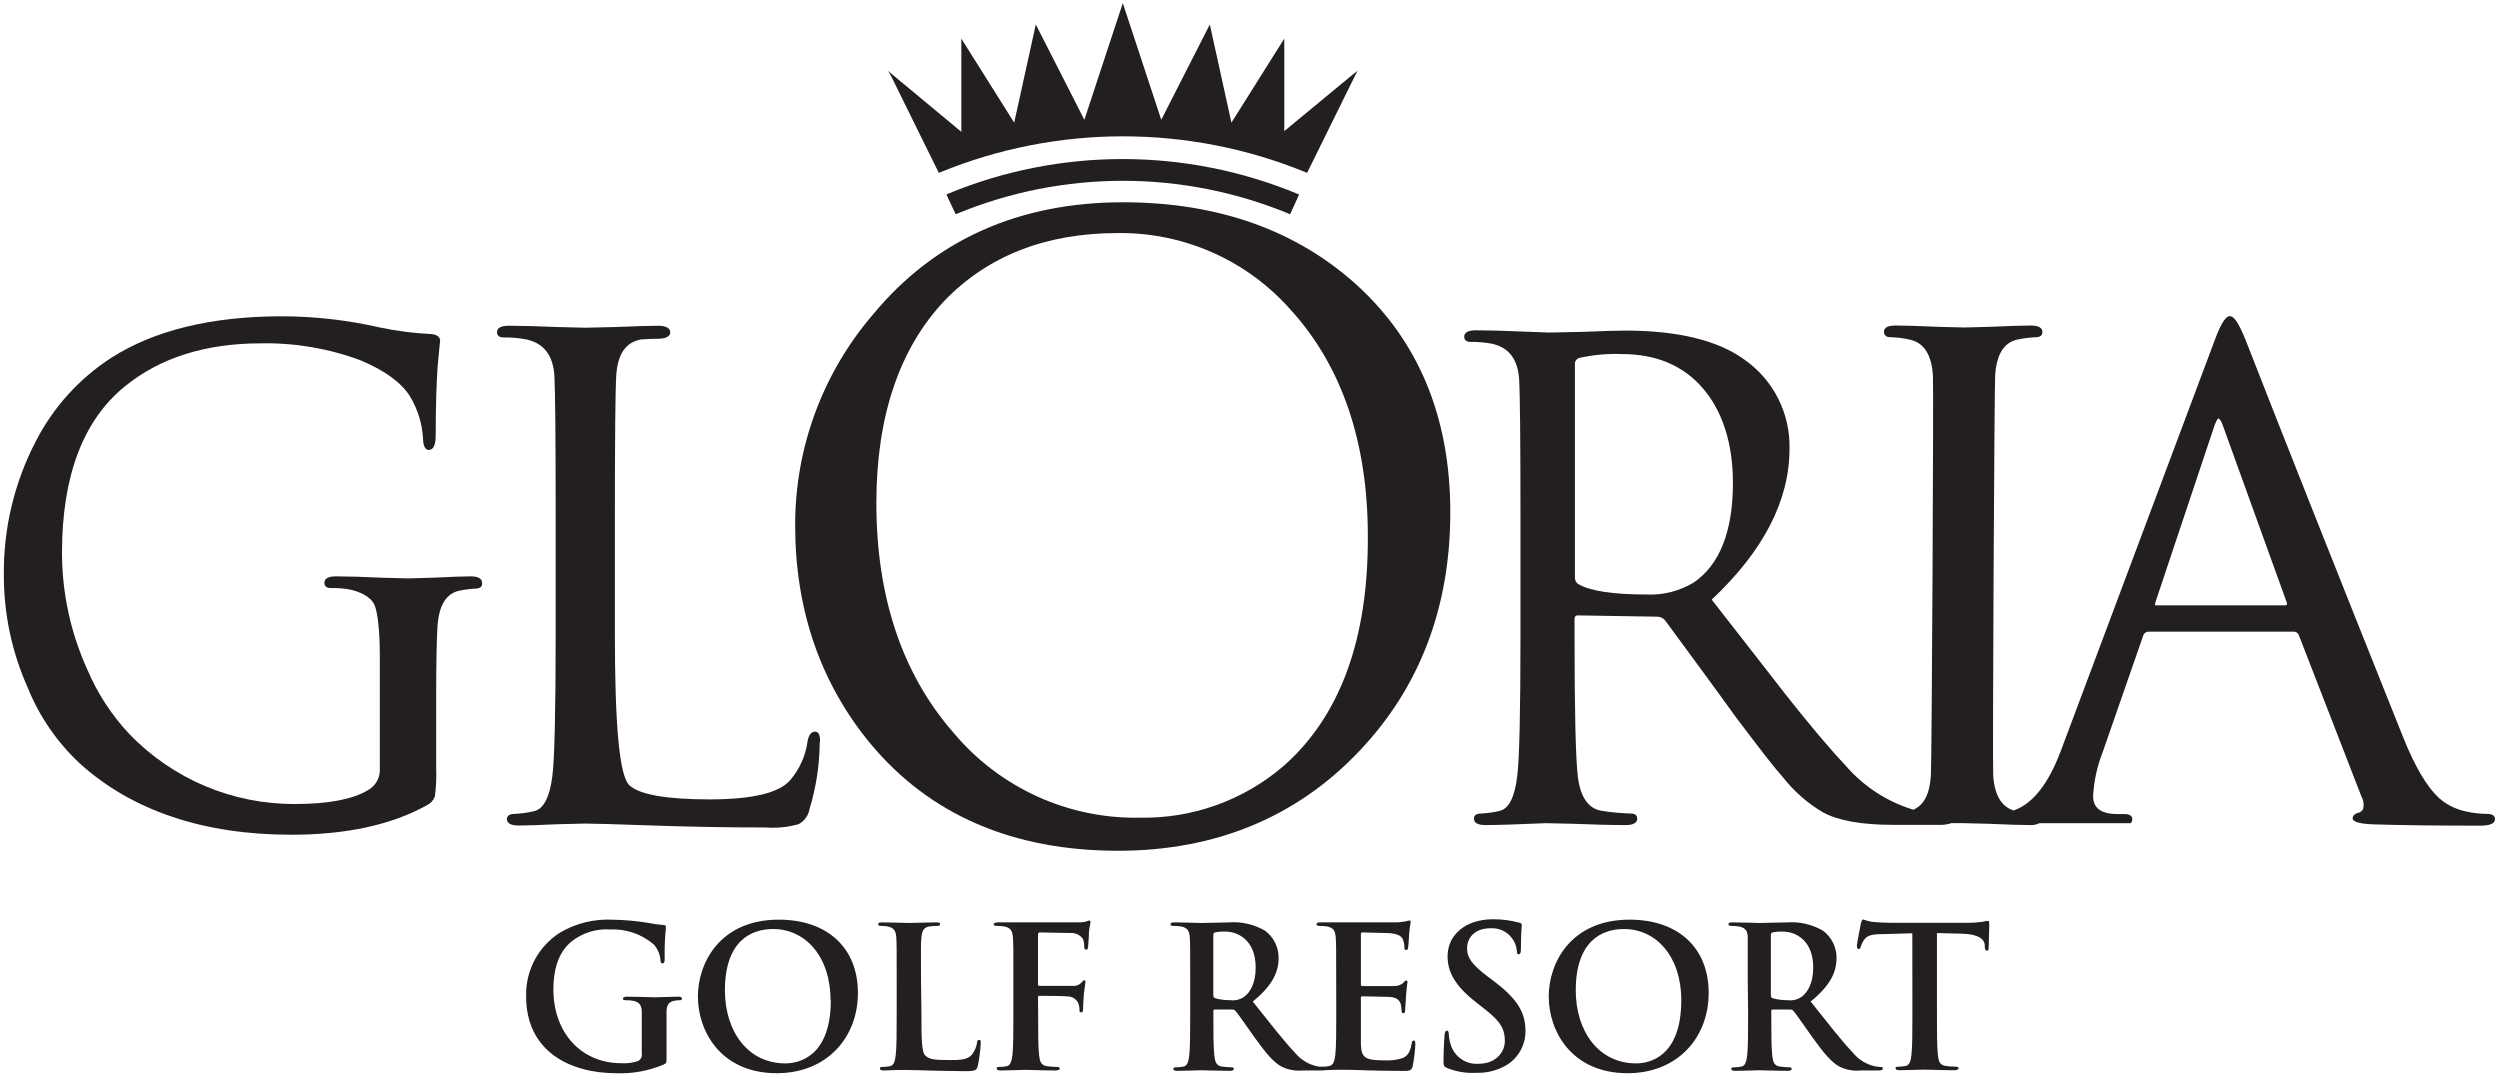
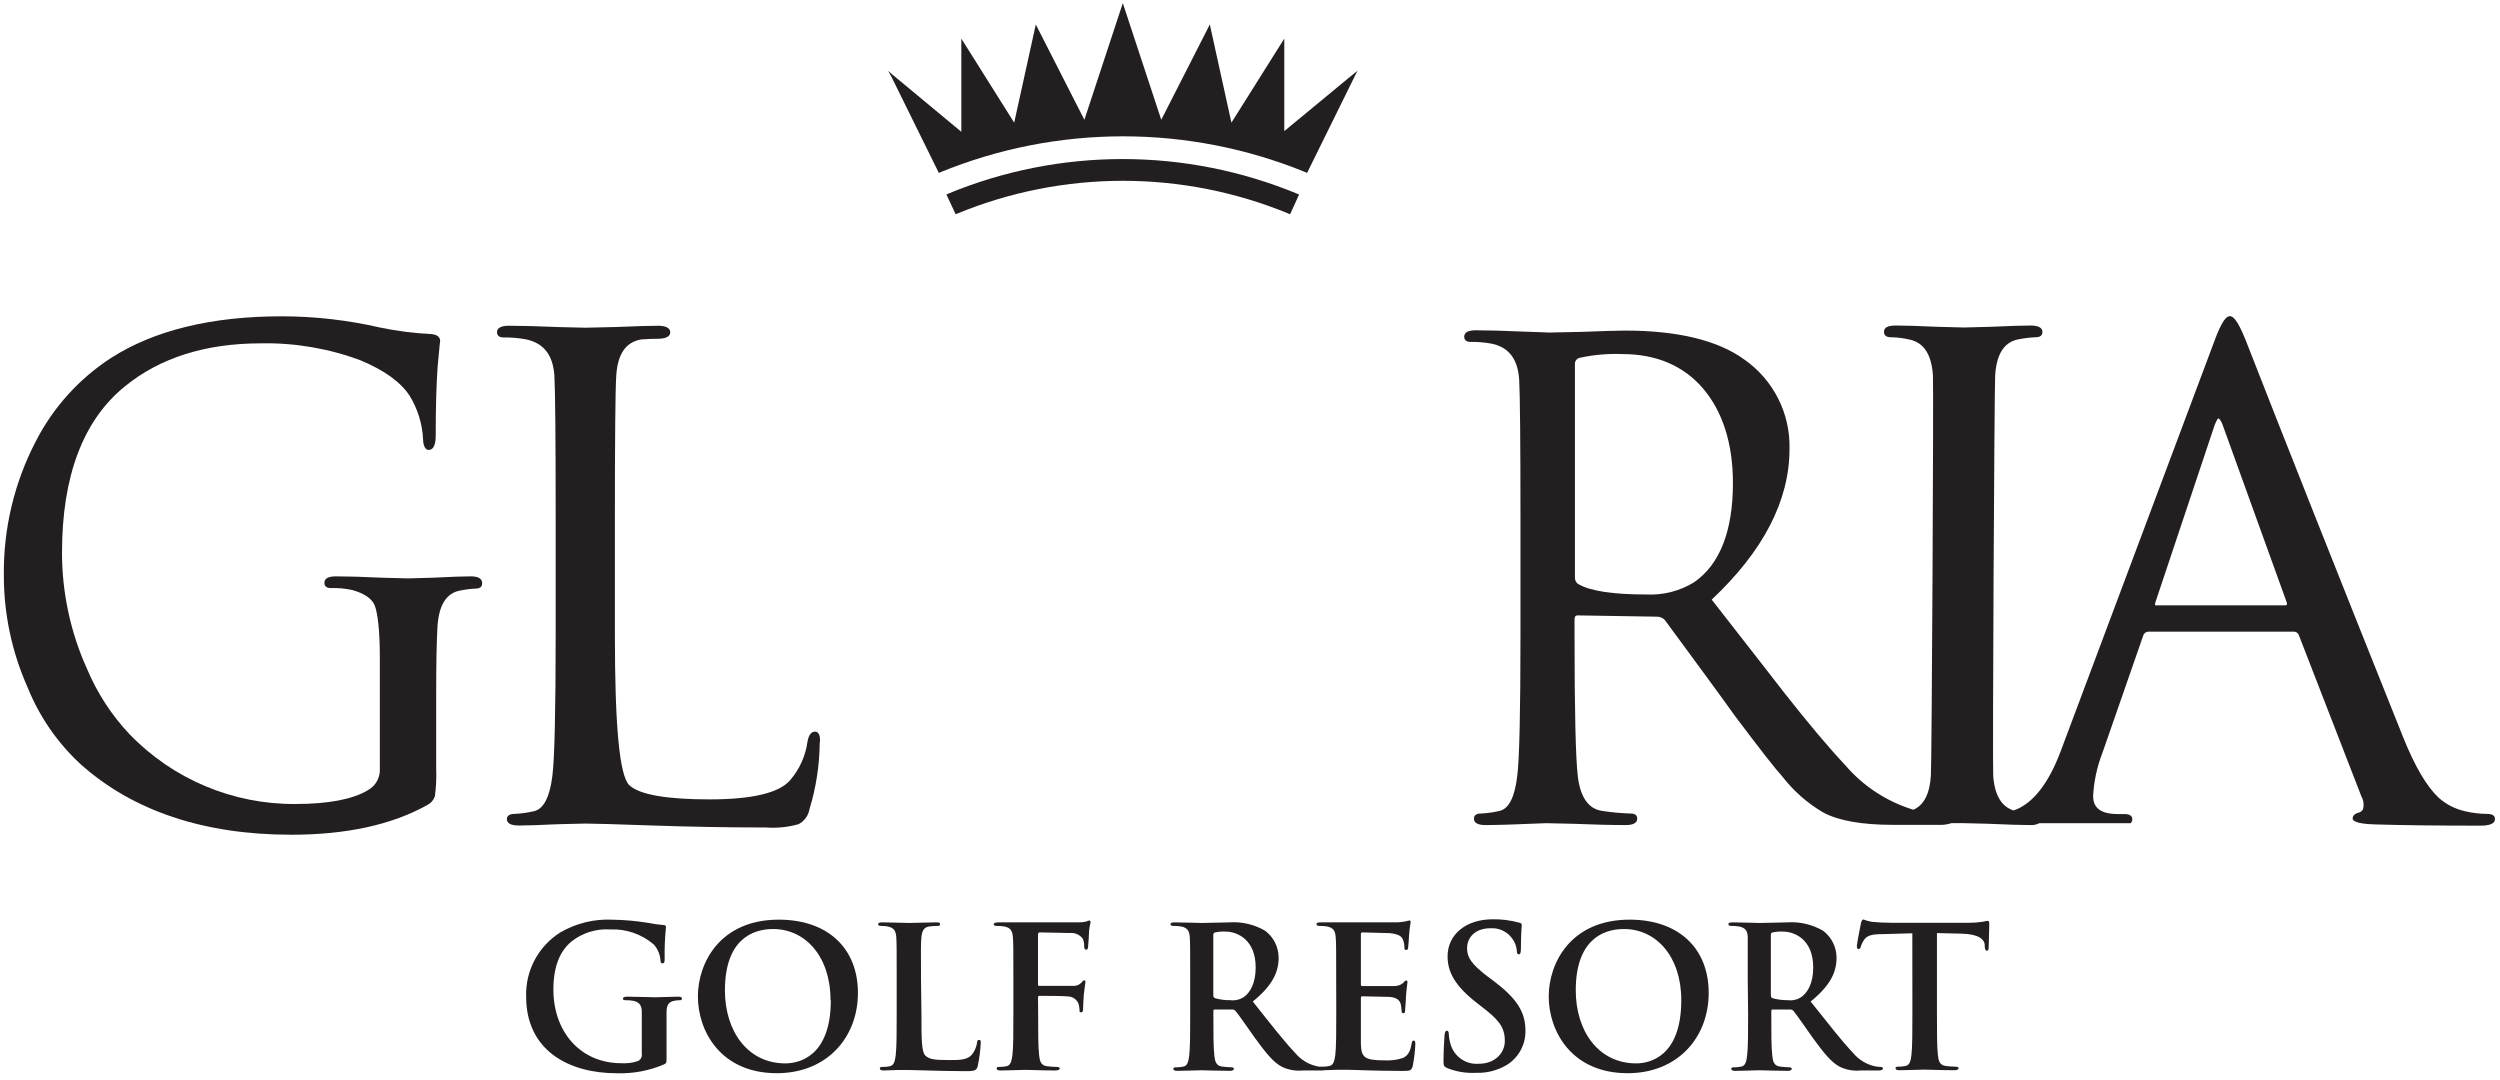
<svg xmlns="http://www.w3.org/2000/svg" width="331" height="143" viewBox="0 0 331 143" fill="none">
  <g clip-path="url(#clip0_1825_2)">
    <path d="M88.251 139.999C88.251 140.699 88.251 140.749 87.91 140.929C85.937 141.769 83.804 142.168 81.66 142.099C75.311 142.099 69.66 139.099 69.66 131.939C69.559 128.513 71.273 125.289 74.171 123.459C76.288 122.223 78.722 121.635 81.171 121.769C82.708 121.795 84.242 121.932 85.76 122.179C86.437 122.319 87.122 122.415 87.811 122.469C88.121 122.469 88.171 122.599 88.171 122.779C88.03 124.181 87.973 125.59 88.001 126.999C88.001 127.419 87.921 127.549 87.71 127.549C87.501 127.549 87.481 127.419 87.451 127.209C87.409 126.413 87.099 125.655 86.57 125.059C84.969 123.68 82.902 122.964 80.79 123.059C78.941 122.936 77.112 123.507 75.66 124.659C74.201 125.879 73.27 127.829 73.27 131.019C73.27 136.589 76.82 140.769 82.27 140.769C83.019 140.819 83.77 140.721 84.481 140.479C84.85 140.293 85.05 139.884 84.971 139.479V137.039C84.971 135.749 84.971 134.759 84.971 133.979C84.971 133.199 84.721 132.689 83.861 132.509C83.531 132.447 83.196 132.42 82.861 132.429C82.621 132.429 82.471 132.379 82.471 132.219C82.471 132.059 82.65 131.959 83.01 131.959C84.361 131.959 86.01 132.039 86.77 132.039C87.531 132.039 88.951 131.959 89.77 131.959C90.111 131.959 90.29 132.009 90.29 132.219C90.29 132.429 90.13 132.429 89.951 132.429C89.715 132.431 89.481 132.458 89.251 132.509C88.55 132.639 88.251 133.079 88.251 133.979V137.099V139.999Z" fill="#231F20" />
    <path d="M92.4 131.932C92.4 127.492 95.33 121.762 103.11 121.762C109.57 121.762 113.59 125.522 113.59 131.462C113.59 137.402 109.44 142.092 102.85 142.092C95.41 142.092 92.4 136.512 92.4 131.932ZM109.96 132.422C109.96 126.612 106.61 123.002 102.36 123.002C99.36 123.002 95.98 124.662 95.98 131.122C95.98 136.512 98.98 140.792 103.98 140.792C105.76 140.792 110 139.912 110 132.422H109.96Z" fill="#231F20" />
    <path d="M122.001 134.211C122.001 137.531 122.001 139.311 122.541 139.781C123.081 140.251 123.661 140.351 125.681 140.351C127.051 140.351 128.061 140.351 128.681 139.631C129.036 139.177 129.27 138.64 129.361 138.071C129.361 137.841 129.431 137.681 129.641 137.681C129.851 137.681 129.851 137.811 129.851 138.121C129.797 139.129 129.666 140.132 129.461 141.121C129.301 141.691 129.171 141.821 127.831 141.821C125.961 141.821 124.611 141.771 123.441 141.751C122.271 141.731 121.341 141.671 120.281 141.671C119.991 141.671 119.421 141.671 118.801 141.671C118.181 141.671 117.531 141.731 117.011 141.731C116.681 141.731 116.491 141.651 116.491 141.471C116.491 141.291 116.601 141.261 116.911 141.261C117.223 141.262 117.535 141.228 117.841 141.161C118.361 141.051 118.491 140.481 118.591 139.731C118.721 138.641 118.721 136.591 118.721 134.211V129.641C118.721 125.701 118.721 124.971 118.671 124.141C118.621 123.311 118.411 122.851 117.561 122.671C117.278 122.613 116.989 122.587 116.701 122.591C116.421 122.591 116.261 122.541 116.261 122.361C116.261 122.181 116.441 122.121 116.831 122.121C118.051 122.121 119.681 122.201 120.381 122.201C121.081 122.201 122.901 122.121 123.911 122.121C124.271 122.121 124.461 122.121 124.461 122.361C124.461 122.601 124.301 122.591 123.991 122.591C123.656 122.594 123.322 122.621 122.991 122.671C122.291 122.801 122.081 123.241 121.991 124.141C121.901 125.041 121.941 125.701 121.941 129.641L122.001 134.211Z" fill="#231F20" />
    <path d="M137.451 134.211C137.451 136.701 137.451 138.641 137.581 139.731C137.661 140.481 137.821 141.051 138.581 141.161C139.008 141.219 139.439 141.253 139.871 141.261C140.211 141.261 140.311 141.341 140.311 141.471C140.311 141.601 140.131 141.731 139.741 141.731C138.111 141.731 136.481 141.651 135.801 141.651C135.121 141.651 133.491 141.731 132.511 141.731C132.141 141.731 131.961 141.671 131.961 141.471C131.961 141.271 132.071 141.261 132.351 141.261C132.667 141.261 132.982 141.227 133.291 141.161C133.801 141.051 133.931 140.481 134.041 139.731C134.171 138.641 134.171 136.731 134.171 134.211V129.641C134.171 125.701 134.171 124.971 134.111 124.141C134.051 123.311 133.861 122.851 133.001 122.671C132.67 122.614 132.336 122.587 132.001 122.591C131.741 122.591 131.561 122.541 131.561 122.381C131.561 122.221 131.771 122.121 132.151 122.121H134.261H135.891H142.731C143.09 122.13 143.449 122.096 143.801 122.021C143.93 121.952 144.068 121.902 144.211 121.871C144.321 121.871 144.391 121.971 144.391 122.101C144.391 122.231 144.261 122.591 144.191 123.261C144.191 123.521 144.111 125.061 144.061 125.371C144.011 125.681 143.981 125.731 143.801 125.731C143.621 125.731 143.561 125.601 143.541 125.311C143.557 124.97 143.502 124.63 143.381 124.311C142.991 123.764 142.339 123.467 141.671 123.531L137.671 123.451C137.511 123.451 137.431 123.531 137.431 123.821V130.301C137.431 130.451 137.431 130.531 137.621 130.531H140.931H142.101C142.526 130.556 142.94 130.382 143.221 130.061C143.351 129.911 143.401 129.801 143.551 129.801C143.701 129.801 143.711 129.881 143.711 130.041C143.711 130.201 143.581 130.841 143.501 131.641C143.451 132.161 143.401 133.361 143.401 133.541C143.401 133.721 143.401 134.031 143.141 134.031C142.881 134.031 142.931 133.851 142.931 133.671C142.917 133.396 142.867 133.123 142.781 132.861C142.552 132.322 142.035 131.961 141.451 131.931C140.811 131.851 138.061 131.851 137.621 131.851C137.491 131.851 137.431 131.911 137.431 132.091L137.451 134.211Z" fill="#231F20" />
    <path d="M157.581 129.642C157.581 125.702 157.581 124.972 157.531 124.142C157.481 123.312 157.271 122.852 156.421 122.672C156.091 122.615 155.756 122.588 155.421 122.592C155.131 122.592 154.971 122.542 154.971 122.362C154.971 122.182 155.161 122.122 155.541 122.122C156.921 122.122 158.541 122.202 159.101 122.202C159.981 122.202 161.951 122.122 162.751 122.122C164.417 122.005 166.08 122.395 167.521 123.242C168.632 124.084 169.287 125.397 169.291 126.792C169.291 128.712 168.481 130.472 165.871 132.602C168.171 135.502 169.961 137.812 171.491 139.422C172.236 140.319 173.261 140.939 174.401 141.182C174.638 141.229 174.879 141.256 175.121 141.262C175.331 141.262 175.431 141.342 175.431 141.472C175.431 141.602 175.251 141.732 174.941 141.732H172.481C171.526 141.823 170.564 141.65 169.701 141.232C168.591 140.642 167.601 139.422 166.151 137.422C165.151 136.002 163.921 134.232 163.581 133.842C163.465 133.711 163.294 133.644 163.121 133.662H160.861C160.731 133.662 160.651 133.662 160.651 133.872V134.232C160.651 136.642 160.651 138.692 160.781 139.782C160.861 140.532 161.021 141.102 161.781 141.212C162.202 141.267 162.626 141.3 163.051 141.312C163.261 141.312 163.371 141.392 163.371 141.522C163.371 141.652 163.181 141.782 162.851 141.782C161.341 141.782 159.421 141.702 159.041 141.702C158.661 141.702 156.911 141.782 155.871 141.782C155.531 141.782 155.351 141.702 155.351 141.522C155.351 141.342 155.461 141.312 155.771 141.312C156.083 141.312 156.395 141.279 156.701 141.212C157.221 141.102 157.351 140.532 157.451 139.782C157.581 138.692 157.581 136.642 157.581 134.262V129.642ZM160.641 131.692C160.641 131.982 160.691 132.082 160.881 132.162C161.531 132.347 162.205 132.434 162.881 132.422C163.527 132.508 164.183 132.351 164.721 131.982C165.501 131.412 166.251 130.212 166.251 128.092C166.251 124.402 163.811 123.342 162.251 123.342C161.791 123.321 161.331 123.358 160.881 123.452C160.691 123.502 160.641 123.602 160.641 123.812V131.692Z" fill="#231F20" />
    <path d="M176.911 129.641C176.911 125.701 176.911 124.971 176.851 124.141C176.791 123.311 176.591 122.851 175.741 122.671C175.411 122.614 175.076 122.587 174.741 122.591C174.451 122.591 174.301 122.541 174.301 122.361C174.301 122.181 174.481 122.121 174.871 122.121H176.971H178.601H185.081C185.457 122.091 185.83 122.041 186.201 121.971C186.334 121.923 186.471 121.89 186.611 121.871C186.741 121.871 186.771 121.971 186.771 122.101C186.672 122.657 186.602 123.218 186.561 123.781C186.561 124.041 186.481 125.181 186.431 125.501C186.431 125.621 186.351 125.781 186.171 125.781C185.991 125.781 185.941 125.651 185.941 125.421C185.941 125.101 185.887 124.783 185.781 124.481C185.601 124.021 185.341 123.711 184.051 123.551C183.611 123.551 180.881 123.451 180.361 123.451C180.241 123.451 180.181 123.521 180.181 123.711V130.271C180.181 130.451 180.181 130.551 180.361 130.551H184.511C184.962 130.582 185.407 130.443 185.761 130.161C185.941 129.951 186.041 129.821 186.171 129.821C186.301 129.821 186.351 129.881 186.351 130.031C186.351 130.181 186.251 130.601 186.151 131.931C186.151 132.441 186.041 133.481 186.041 133.661C186.041 133.841 186.041 134.151 185.811 134.151C185.747 134.162 185.682 134.141 185.637 134.095C185.591 134.05 185.57 133.985 185.581 133.921C185.565 133.609 185.528 133.298 185.471 132.991C185.341 132.471 184.981 132.081 184.021 131.991C183.531 131.991 180.961 131.911 180.341 131.911C180.211 131.911 180.181 132.011 180.181 132.171V134.221V138.221C180.241 140.001 180.651 140.391 183.301 140.391C184.123 140.441 184.947 140.336 185.731 140.081C186.411 139.771 186.731 139.231 186.901 138.161C186.951 137.881 187.001 137.771 187.181 137.771C187.361 137.771 187.391 137.981 187.391 138.241C187.346 139.208 187.233 140.17 187.051 141.121C186.871 141.791 186.641 141.791 185.651 141.791C183.711 141.791 182.281 141.741 181.171 141.721C180.061 141.701 179.251 141.641 178.471 141.641C178.191 141.641 177.621 141.641 176.991 141.641C176.361 141.641 175.721 141.701 175.201 141.701C174.871 141.701 174.691 141.621 174.691 141.441C174.691 141.261 174.791 141.231 175.101 141.231C175.413 141.232 175.725 141.198 176.031 141.131C176.551 141.021 176.681 140.451 176.791 139.701C176.921 138.611 176.921 136.561 176.921 134.181L176.911 129.641Z" fill="#231F20" />
    <path d="M191.61 141.412C191.2 141.232 191.12 141.102 191.12 140.532C191.12 139.112 191.22 137.532 191.25 137.142C191.28 136.752 191.35 136.462 191.56 136.462C191.77 136.462 191.82 136.702 191.82 136.902C191.842 137.353 191.92 137.8 192.05 138.232C192.508 139.874 194.06 140.966 195.76 140.842C198.1 140.842 199.24 139.262 199.24 137.842C199.24 136.422 198.85 135.372 196.69 133.692L195.5 132.762C192.65 130.532 191.66 128.712 191.66 126.612C191.66 123.762 194.05 121.712 197.66 121.712C198.825 121.698 199.986 121.846 201.11 122.152C201.35 122.202 201.48 122.282 201.48 122.462C201.48 122.802 201.37 123.552 201.37 125.572C201.37 126.142 201.29 126.352 201.09 126.352C200.89 126.352 200.83 126.202 200.83 125.882C200.779 125.257 200.542 124.661 200.15 124.172C199.482 123.303 198.424 122.826 197.33 122.902C195.41 122.902 194.24 124.022 194.24 125.572C194.24 126.772 194.84 127.672 196.99 129.312L197.72 129.852C200.85 132.212 201.97 134.002 201.97 136.462C202.004 138.292 201.078 140.006 199.53 140.982C198.289 141.727 196.857 142.095 195.41 142.042C194.113 142.112 192.816 141.897 191.61 141.412Z" fill="#231F20" />
    <path d="M205.051 131.932C205.051 127.492 207.981 121.762 215.761 121.762C222.221 121.762 226.231 125.522 226.231 131.462C226.231 137.402 222.081 142.092 215.501 142.092C208.061 142.092 205.051 136.512 205.051 131.932ZM222.601 132.422C222.601 126.612 219.261 123.002 215.011 123.002C212.011 123.002 208.631 124.662 208.631 131.122C208.631 136.512 211.631 140.792 216.631 140.792C218.401 140.792 222.601 139.912 222.601 132.422Z" fill="#231F20" />
    <path d="M231.4 129.642C231.4 125.702 231.4 124.972 231.4 124.142C231.4 123.312 231.14 122.852 230.28 122.672C229.95 122.614 229.615 122.587 229.28 122.592C229 122.592 228.84 122.542 228.84 122.362C228.84 122.182 229.02 122.122 229.41 122.122C230.79 122.122 232.41 122.202 232.96 122.202C233.85 122.202 235.82 122.122 236.62 122.122C238.286 122.006 239.949 122.396 241.39 123.242C242.501 124.084 243.156 125.397 243.16 126.792C243.16 128.712 242.35 130.472 239.73 132.602C242.04 135.502 243.83 137.812 245.36 139.422C246.102 140.317 247.123 140.937 248.26 141.181C248.5 141.229 248.745 141.255 248.99 141.262C249.2 141.262 249.3 141.342 249.3 141.472C249.3 141.602 249.12 141.732 248.81 141.732H246.34C245.388 141.824 244.429 141.651 243.57 141.232C242.46 140.642 241.47 139.422 240.02 137.422C239.02 136.002 237.79 134.232 237.45 133.842C237.331 133.709 237.156 133.642 236.98 133.662H234.73C234.6 133.662 234.52 133.662 234.52 133.872V134.232C234.52 136.642 234.52 138.692 234.65 139.782C234.73 140.532 234.88 141.102 235.65 141.212C236.071 141.267 236.495 141.3 236.92 141.312C237.13 141.312 237.23 141.392 237.23 141.522C237.23 141.652 237.05 141.782 236.71 141.782C235.21 141.782 233.29 141.702 232.9 141.702C232.51 141.702 230.78 141.782 229.74 141.782C229.4 141.782 229.22 141.702 229.22 141.522C229.22 141.342 229.32 141.312 229.64 141.312C229.953 141.311 230.264 141.278 230.57 141.212C231.09 141.102 231.22 140.532 231.32 139.782C231.45 138.692 231.45 136.642 231.45 134.262L231.4 129.642ZM234.46 131.692C234.46 131.982 234.51 132.082 234.69 132.162C235.34 132.344 236.014 132.432 236.69 132.422C237.337 132.51 237.993 132.353 238.53 131.982C239.31 131.412 240.07 130.212 240.07 128.092C240.07 124.402 237.63 123.342 236.07 123.342C235.607 123.32 235.143 123.357 234.69 123.452C234.51 123.502 234.46 123.602 234.46 123.812V131.692Z" fill="#231F20" />
    <path d="M253.191 123.568L249.321 123.678C247.821 123.678 247.201 123.858 246.811 124.428C246.613 124.705 246.465 125.012 246.371 125.338C246.321 125.548 246.241 125.648 246.081 125.648C245.921 125.648 245.851 125.518 245.851 125.228C245.851 124.938 246.341 122.458 246.391 122.228C246.441 121.998 246.551 121.738 246.701 121.738C247.063 121.878 247.438 121.981 247.821 122.048C248.571 122.128 249.561 122.178 250.411 122.178H260.681C261.28 122.177 261.878 122.134 262.471 122.048C262.701 121.991 262.935 121.948 263.171 121.918C263.351 121.918 263.381 122.078 263.381 122.458C263.381 123.008 263.301 124.798 263.301 125.458C263.301 125.718 263.221 125.878 263.071 125.878C262.921 125.878 262.811 125.748 262.781 125.358V125.078C262.721 124.398 262.021 123.668 259.721 123.618L256.451 123.538V134.178C256.451 136.558 256.451 138.608 256.581 139.718C256.661 140.448 256.811 141.018 257.581 141.128C258.018 141.188 258.459 141.221 258.901 141.228C259.191 141.228 259.321 141.308 259.321 141.438C259.321 141.568 259.111 141.698 258.821 141.698C257.111 141.698 255.481 141.618 254.751 141.618C254.021 141.618 252.521 141.698 251.491 141.698C251.151 141.698 250.971 141.618 250.971 141.438C250.971 141.258 251.071 141.228 251.381 141.228C251.697 141.228 252.012 141.195 252.321 141.128C252.831 141.018 252.991 140.448 253.071 139.698C253.201 138.608 253.201 136.558 253.201 134.178L253.191 123.568Z" fill="#231F20" />
    <path d="M329.29 107.759C328.31 107.753 327.334 107.635 326.38 107.409C325.08 107.123 323.874 106.506 322.88 105.619C321.3 104.139 319.72 101.459 318.18 97.619C309.46 75.829 302.45 58.159 297.35 45.099C296.21 42.229 295.62 41.859 295.23 41.859C294.84 41.859 294.23 42.259 293.11 45.359L272.82 99.499C271.25 103.659 269.25 106.259 266.87 107.209C266.776 107.217 266.686 107.252 266.61 107.309C264.98 106.799 264.06 105.239 263.9 102.649C263.8 101.059 264.05 51.589 264.16 49.719C264.34 46.819 265.38 45.239 267.33 44.909C268.06 44.769 268.798 44.682 269.54 44.649C270.31 44.649 270.42 44.219 270.42 43.959C270.42 43.389 269.88 43.099 268.83 43.099C267.78 43.099 266.02 43.159 263.55 43.269L260.07 43.359L256.5 43.269C254.05 43.159 252.22 43.099 251.04 43.099C249.86 43.099 249.44 43.389 249.44 43.959C249.44 44.219 249.56 44.649 250.32 44.649C251.224 44.666 252.123 44.784 253 44.999C254.76 45.449 255.75 46.999 255.92 49.729C256.02 51.319 255.77 100.789 255.65 102.659C255.5 105.099 254.74 106.589 253.33 107.209C249.833 106.144 246.711 104.104 244.33 101.329C242.18 99.049 239.45 95.809 236.21 91.689C235.45 90.689 232.49 86.909 226.63 79.389C233.46 72.979 236.93 66.269 236.93 59.449C237.054 54.738 234.799 50.281 230.93 47.589C227.44 45.059 222.14 43.769 215.17 43.769C214.17 43.769 212.27 43.829 209.43 43.939L205.07 44.029C204.76 44.029 203.9 43.959 201.57 43.899C199.06 43.789 196.98 43.729 195.4 43.729C194.4 43.729 193.86 44.019 193.86 44.579C193.86 44.839 193.97 45.269 194.71 45.269C195.676 45.253 196.642 45.337 197.59 45.519C199.81 46.029 200.97 47.579 201.14 50.289C201.25 52.179 201.31 58.439 201.31 68.899V84.069C201.31 94.249 201.17 100.539 200.88 102.769C200.55 105.549 199.76 107.099 198.53 107.369C197.726 107.558 196.906 107.671 196.08 107.709C195.27 107.709 195.15 108.129 195.15 108.389C195.15 108.949 195.66 109.239 196.68 109.239C198.12 109.239 200.82 109.159 204.68 108.989L208.3 109.069C210.98 109.179 213.3 109.239 215.24 109.239C216.24 109.239 216.77 108.949 216.77 108.389C216.77 108.129 216.66 107.709 215.92 107.709C214.641 107.675 213.365 107.558 212.1 107.359C210.3 107.089 209.23 105.539 208.9 102.769C208.61 100.259 208.47 93.969 208.47 84.069V82.009C208.47 81.539 208.69 81.479 208.9 81.479L219.43 81.649C219.811 81.656 220.173 81.819 220.43 82.099C224.1 87.099 227.24 91.339 229.76 94.859C233 99.169 235.05 101.799 236.02 102.859C237.492 104.749 239.307 106.344 241.37 107.559C243.37 108.649 246.49 109.209 250.61 109.209H256.69C257.266 109.241 257.843 109.163 258.39 108.979H259.73L263.31 109.069C265.79 109.179 267.57 109.239 268.77 109.239C269.199 109.271 269.628 109.184 270.01 108.989H274.19H281.98H282.05H282.1C282.243 108.85 282.322 108.659 282.32 108.459C282.32 108.149 282.13 107.779 281.26 107.779H280.37C278.19 107.779 277.13 106.999 277.13 105.409C277.232 103.428 277.655 101.476 278.38 99.629L283.74 84.219C283.82 83.874 284.126 83.63 284.48 83.629H303.7C303.982 83.626 304.238 83.791 304.35 84.049L312.66 105.469C312.949 105.988 313.018 106.6 312.85 107.169C312.719 107.4 312.492 107.561 312.23 107.609C311.62 107.779 311.49 108.119 311.49 108.369C311.49 108.619 311.82 109.069 314.33 109.149C317.85 109.259 322.57 109.319 328.33 109.319C328.81 109.319 330.33 109.319 330.33 108.459C330.35 108.129 330.17 107.759 329.29 107.759ZM293.72 55.389C293.72 55.389 293.98 55.459 294.27 56.239L302.76 79.749C302.81 79.909 302.81 80.029 302.76 80.079C302.705 80.134 302.627 80.16 302.55 80.149H285.49C285.44 80.149 285.38 80.149 285.36 80.149C285.34 80.149 285.3 80.049 285.36 79.789L293.22 56.279C293.54 55.449 293.7 55.389 293.72 55.389ZM209.04 77.389C208.716 77.212 208.516 76.869 208.52 76.499V48.269C208.474 47.877 208.713 47.507 209.09 47.389C210.954 46.974 212.863 46.802 214.77 46.879C219.27 46.879 222.86 48.399 225.44 51.389C228.02 54.379 229.44 58.619 229.44 63.959C229.44 70.309 227.71 74.729 224.29 77.099C222.39 78.26 220.184 78.822 217.96 78.709C213.54 78.709 210.55 78.249 209 77.349L209.04 77.389Z" fill="#231F20" />
-     <path d="M179.691 37.781C171.691 30.511 161.291 26.781 148.691 26.781C134.881 26.781 123.751 31.781 115.631 41.581C108.925 49.366 105.25 59.307 105.28 69.581C105.28 80.771 108.651 90.501 115.281 98.501C123.111 107.891 134.121 112.641 148.021 112.641C160.961 112.641 171.711 108.181 180.021 99.391C188.021 90.951 192.021 80.331 192.021 67.831C192.021 55.331 187.881 45.271 179.691 37.781ZM169.811 101.531C164.565 105.983 157.88 108.375 151.001 108.261C141.445 108.465 132.317 104.306 126.201 96.961C119.461 89.241 116.031 79.031 116.031 66.611C116.031 55.141 119.081 46.101 125.101 39.761C130.821 33.861 138.501 30.861 147.931 30.861C156.723 30.729 165.131 34.462 170.931 41.071C177.671 48.501 181.101 58.561 181.101 70.981C181.171 84.761 177.341 95.001 169.811 101.531Z" fill="#231F20" />
    <path d="M62.32 76.309C61.32 76.309 59.67 76.369 57.32 76.489L54.03 76.579L50.57 76.489C48.09 76.369 46.04 76.309 44.47 76.309C43.47 76.309 42.95 76.599 42.95 77.169C42.95 77.429 43.06 77.859 43.79 77.859C44.744 77.827 45.698 77.914 46.63 78.119C48.26 78.569 49.27 79.269 49.63 80.209C49.99 81.149 50.29 83.429 50.29 86.929V101.739C50.367 102.937 49.738 104.07 48.68 104.639C46.68 105.839 43.41 106.449 39.12 106.449C30.825 106.51 22.87 103.158 17.12 97.179C14.787 94.698 12.911 91.824 11.58 88.689C9.359 83.817 8.21 78.524 8.21 73.169C8.21 63.049 11 55.649 16.52 51.169C21.15 47.379 27.2 45.459 34.52 45.459C39.029 45.369 43.515 46.132 47.74 47.709C50.9 49.029 53.1 50.619 54.26 52.439C55.306 54.154 55.907 56.103 56.01 58.109C56.01 58.469 56.1 59.569 56.76 59.569C57.69 59.569 57.69 58.069 57.69 57.569C57.69 54.049 57.77 51.029 57.94 48.569C58.2 45.669 58.26 45.229 58.27 45.179H58.21H58.28C58.28 44.789 58.08 44.319 57.11 44.229C54.818 44.119 52.537 43.828 50.29 43.359C46.026 42.379 41.666 41.883 37.29 41.879C28 41.879 20.4 43.739 14.71 47.389C10.489 50.123 7.059 53.916 4.76 58.389C1.886 63.895 0.426 70.029 0.51 76.239C0.511 81.325 1.581 86.353 3.65 90.999C5.203 94.862 7.594 98.332 10.65 101.159C17.58 107.369 26.98 110.519 38.58 110.519C45.85 110.519 51.91 109.199 56.58 106.579C57.052 106.343 57.412 105.929 57.58 105.429C57.742 104.206 57.798 102.971 57.75 101.739V91.999C57.75 87.889 57.81 84.839 57.92 82.999C58.09 80.139 59.09 78.519 60.92 78.189C61.606 78.048 62.301 77.961 63 77.929C63.73 77.929 63.84 77.499 63.84 77.239C63.84 76.599 63.33 76.309 62.32 76.309Z" fill="#231F20" />
    <path d="M107.921 96.869C107.411 96.869 107.081 97.299 106.921 98.139C106.672 100.038 105.876 101.824 104.631 103.279C103.181 104.979 99.631 105.839 93.941 105.839C88.251 105.839 84.661 105.209 83.331 103.969C82.001 102.729 81.411 95.969 81.411 84.059V68.549C81.411 57.989 81.471 51.659 81.591 49.749C81.771 46.849 82.861 45.279 84.921 44.939C85.751 44.879 86.561 44.849 87.341 44.849C88.271 44.789 88.741 44.499 88.741 43.989C88.741 43.479 88.211 43.129 87.151 43.129C86.091 43.129 84.151 43.189 81.421 43.299L77.501 43.389L73.841 43.299C71.211 43.189 69.051 43.129 67.391 43.129C66.331 43.129 65.801 43.419 65.801 43.989C65.801 44.249 65.911 44.679 66.681 44.679C67.687 44.665 68.692 44.752 69.681 44.939C72.011 45.449 73.221 47.019 73.401 49.749C73.511 51.659 73.571 57.989 73.571 68.549V83.879C73.571 94.159 73.421 100.519 73.131 102.759C72.781 105.569 71.951 107.139 70.671 107.409C69.83 107.604 68.973 107.721 68.111 107.759C67.261 107.759 67.111 108.189 67.111 108.439C67.111 109.009 67.641 109.299 68.701 109.299C69.761 109.299 71.451 109.239 73.801 109.129L77.461 109.039C78.541 109.039 81.581 109.129 86.461 109.299C91.341 109.469 96.461 109.559 101.391 109.559C102.855 109.667 104.328 109.519 105.741 109.119C106.504 108.711 107.036 107.972 107.181 107.119C108.046 104.282 108.501 101.335 108.531 98.369C108.621 97.999 108.621 96.869 107.921 96.869Z" fill="#231F20" />
    <path d="M118 10.11L124.3 22.89L124.44 22.83C139.971 16.457 157.388 16.457 172.92 22.83L173.06 22.89L179.36 10.11L179.74 9.36L178.51 10.36L170.04 17.36V5.11L163.04 16.24L160.18 3.24L153.75 15.86L148.66 0.41L143.57 15.86L137.14 3.24L134.28 16.24L127.28 5.11V17.45L118.21 9.92L117.59 9.39L118 10.11Z" fill="#231F20" />
    <path d="M125.461 25.689L125.301 25.749L126.531 28.369L126.671 28.309C140.759 22.482 156.583 22.482 170.671 28.309L170.811 28.369L172.001 25.749L171.841 25.689C156.983 19.515 140.278 19.515 125.421 25.689H125.461Z" fill="#231F20" />
  </g>
  <defs>
    <clipPath id="clip0_1825_2">
      <rect width="331" height="143" fill="white" />
    </clipPath>
  </defs>
</svg>